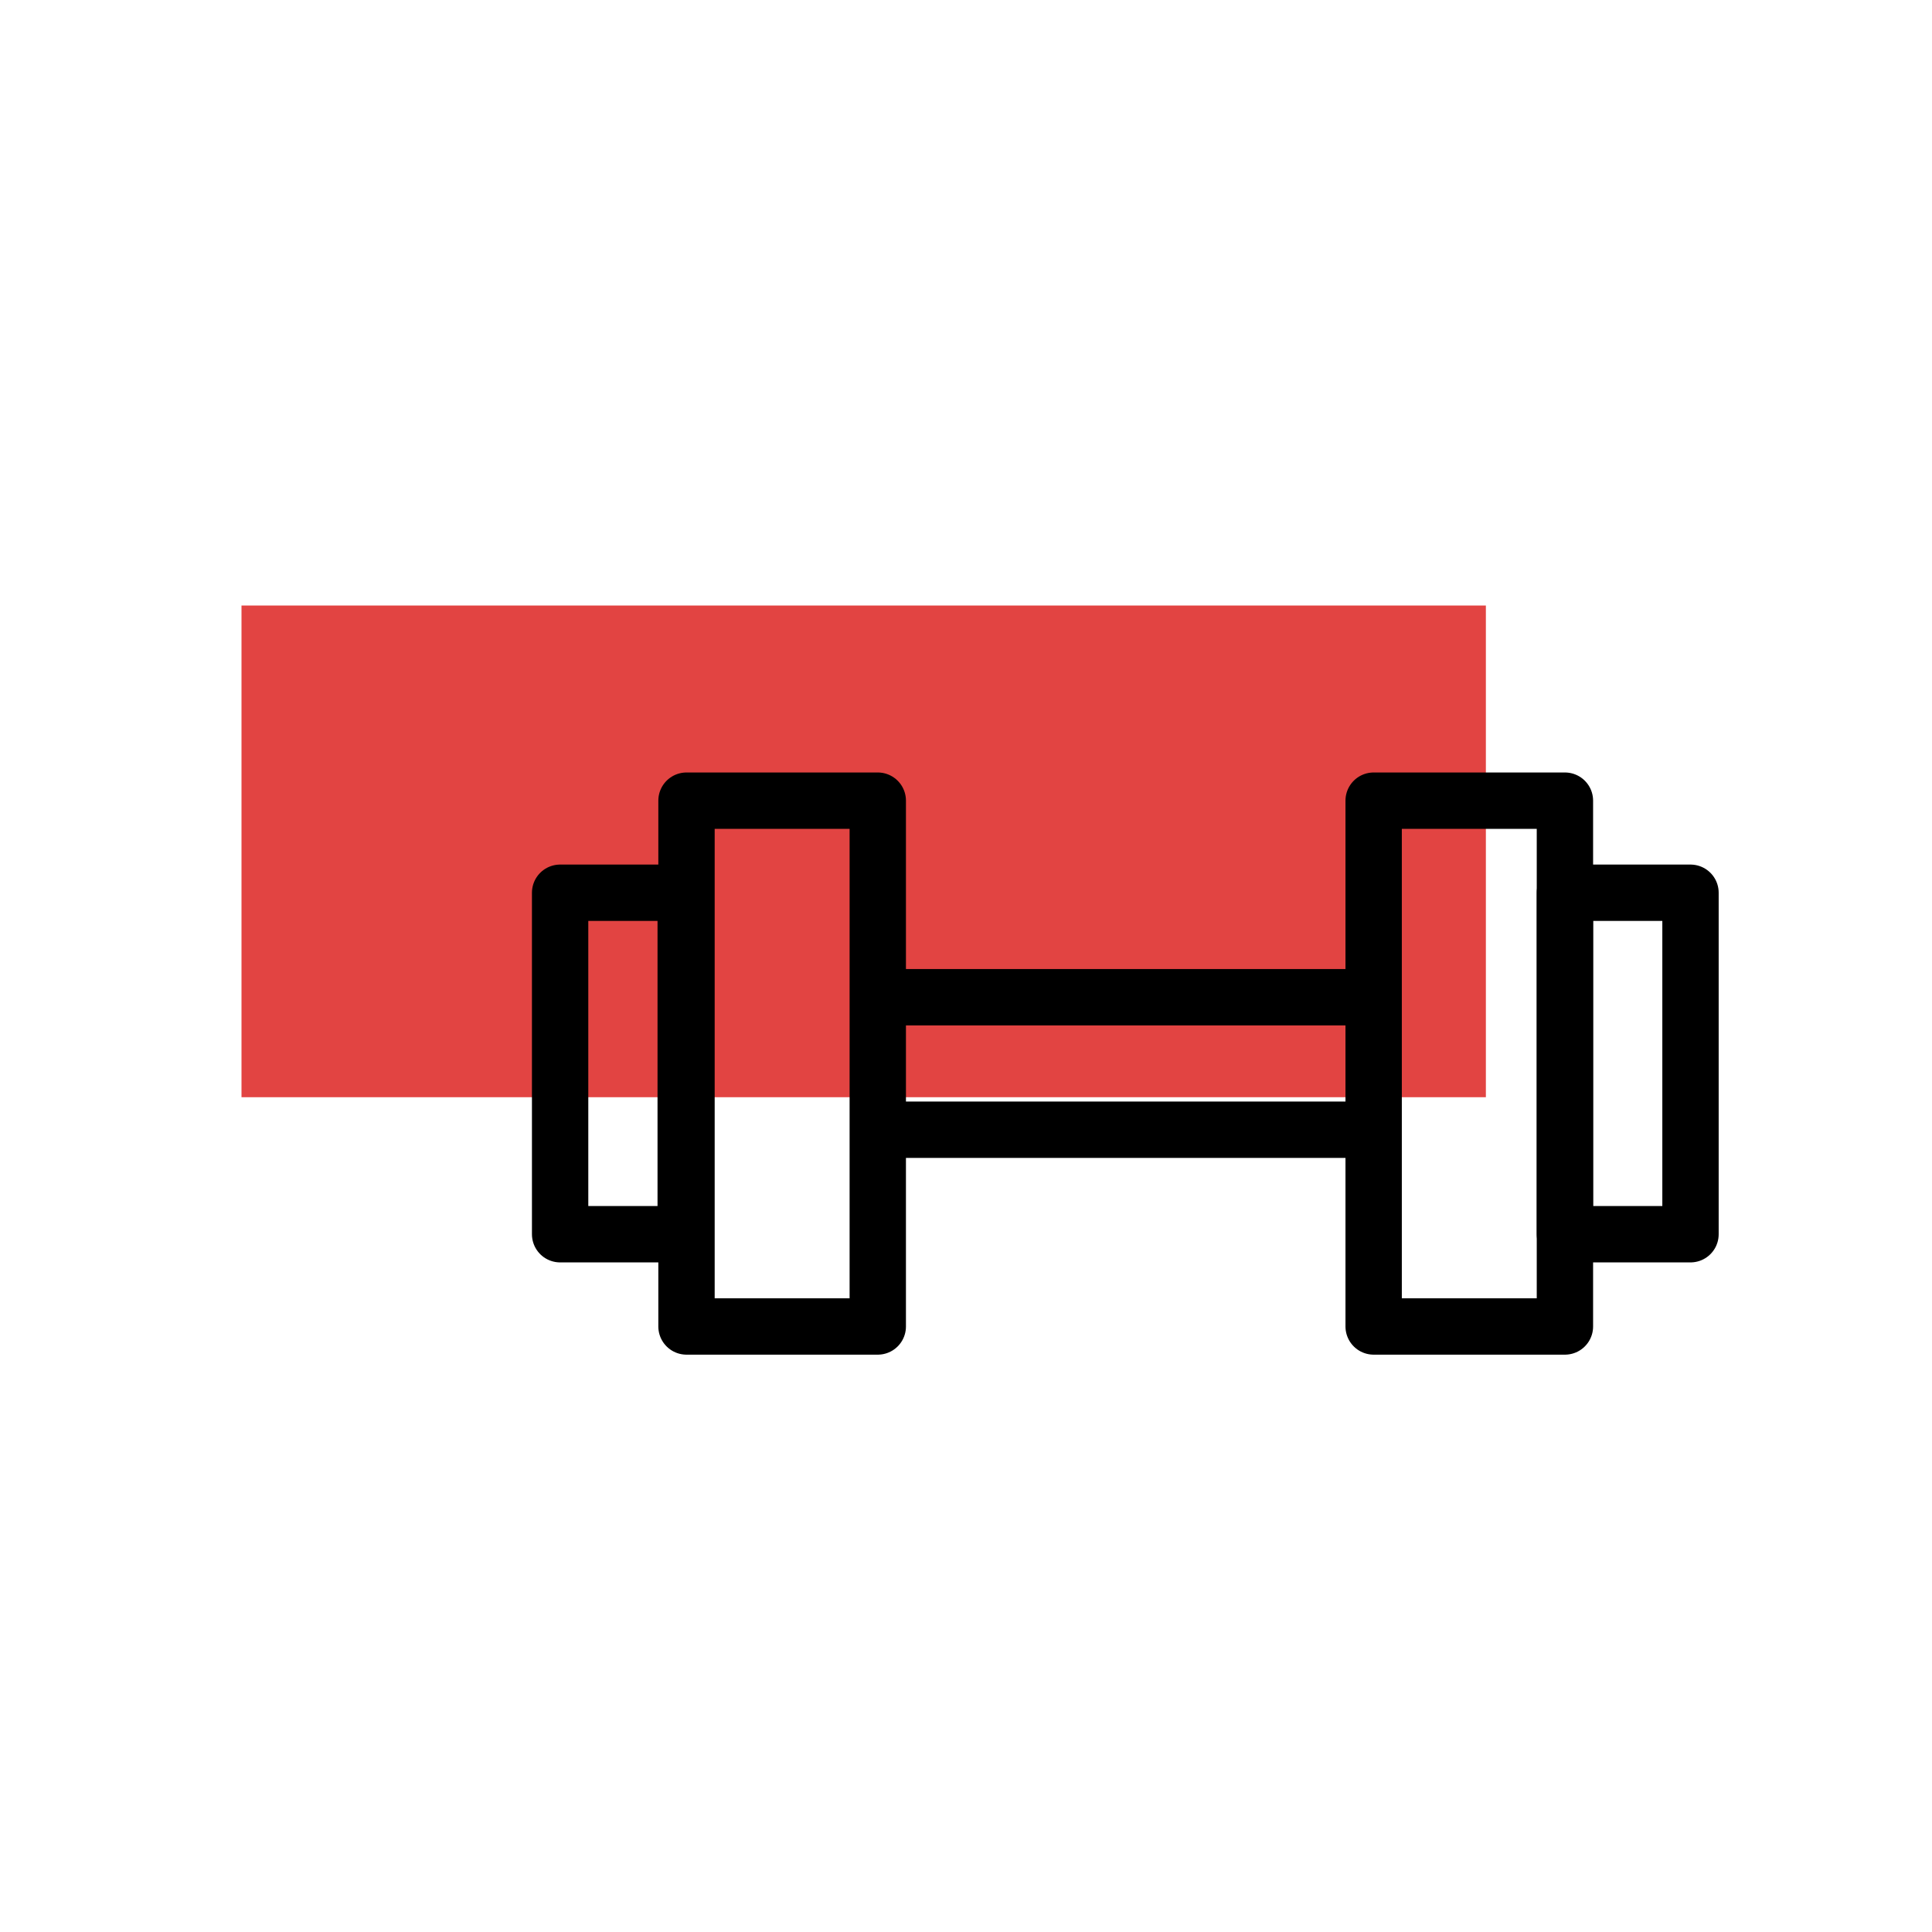
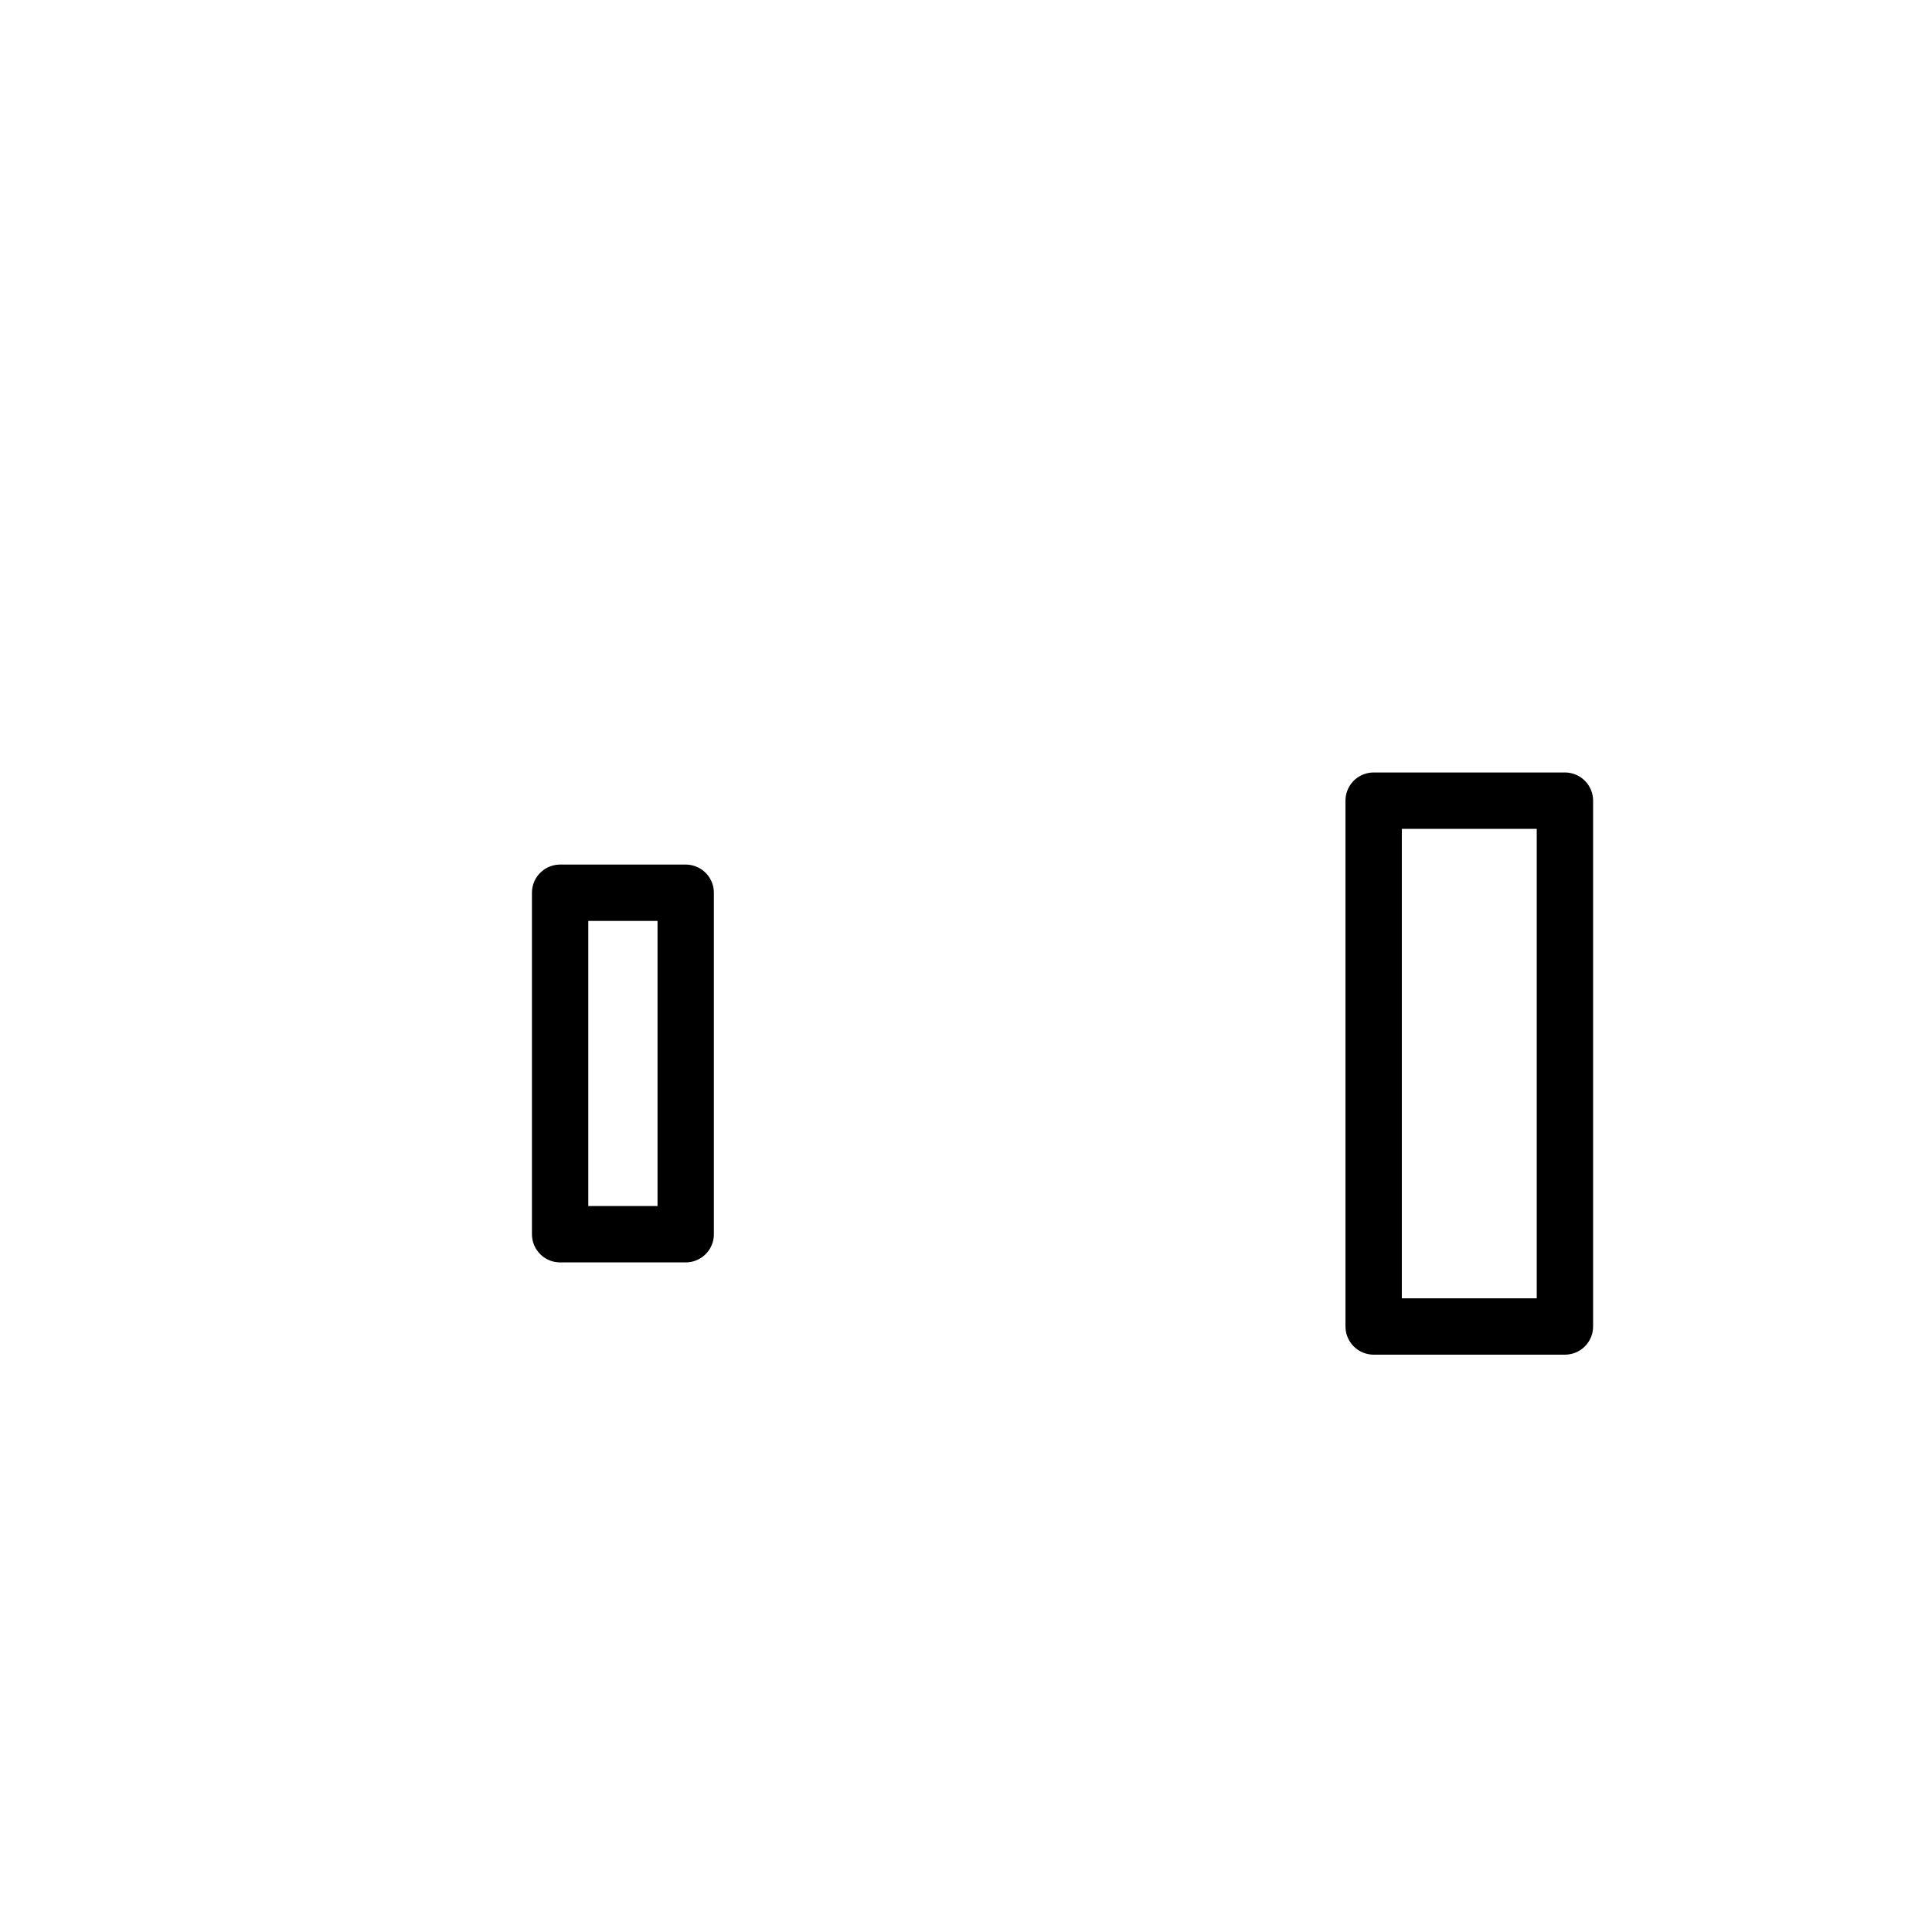
<svg xmlns="http://www.w3.org/2000/svg" id="Layer_1" data-name="Layer 1" viewBox="0 0 120 120">
  <defs>
    <style>.cls-1{fill:#e24442;}.cls-2{fill:none;stroke:#000;stroke-linecap:round;stroke-linejoin:round;stroke-width:3.5px;}</style>
  </defs>
  <title>Фитнес-центр</title>
-   <rect class="cls-1" x="15" y="37.61" width="77.29" height="30.54" />
-   <rect class="cls-2" x="42.64" y="49.73" width="11.88" height="32.66" />
  <rect class="cls-2" x="85.32" y="49.73" width="11.88" height="32.66" />
-   <rect class="cls-2" x="97.2" y="55.45" width="7.8" height="21.21" />
  <rect class="cls-2" x="34.79" y="55.45" width="7.8" height="21.21" />
-   <line class="cls-2" x1="55.21" y1="61.94" x2="84.05" y2="61.94" />
-   <line class="cls-2" x1="55.21" y1="70.17" x2="84.05" y2="70.17" />
</svg>